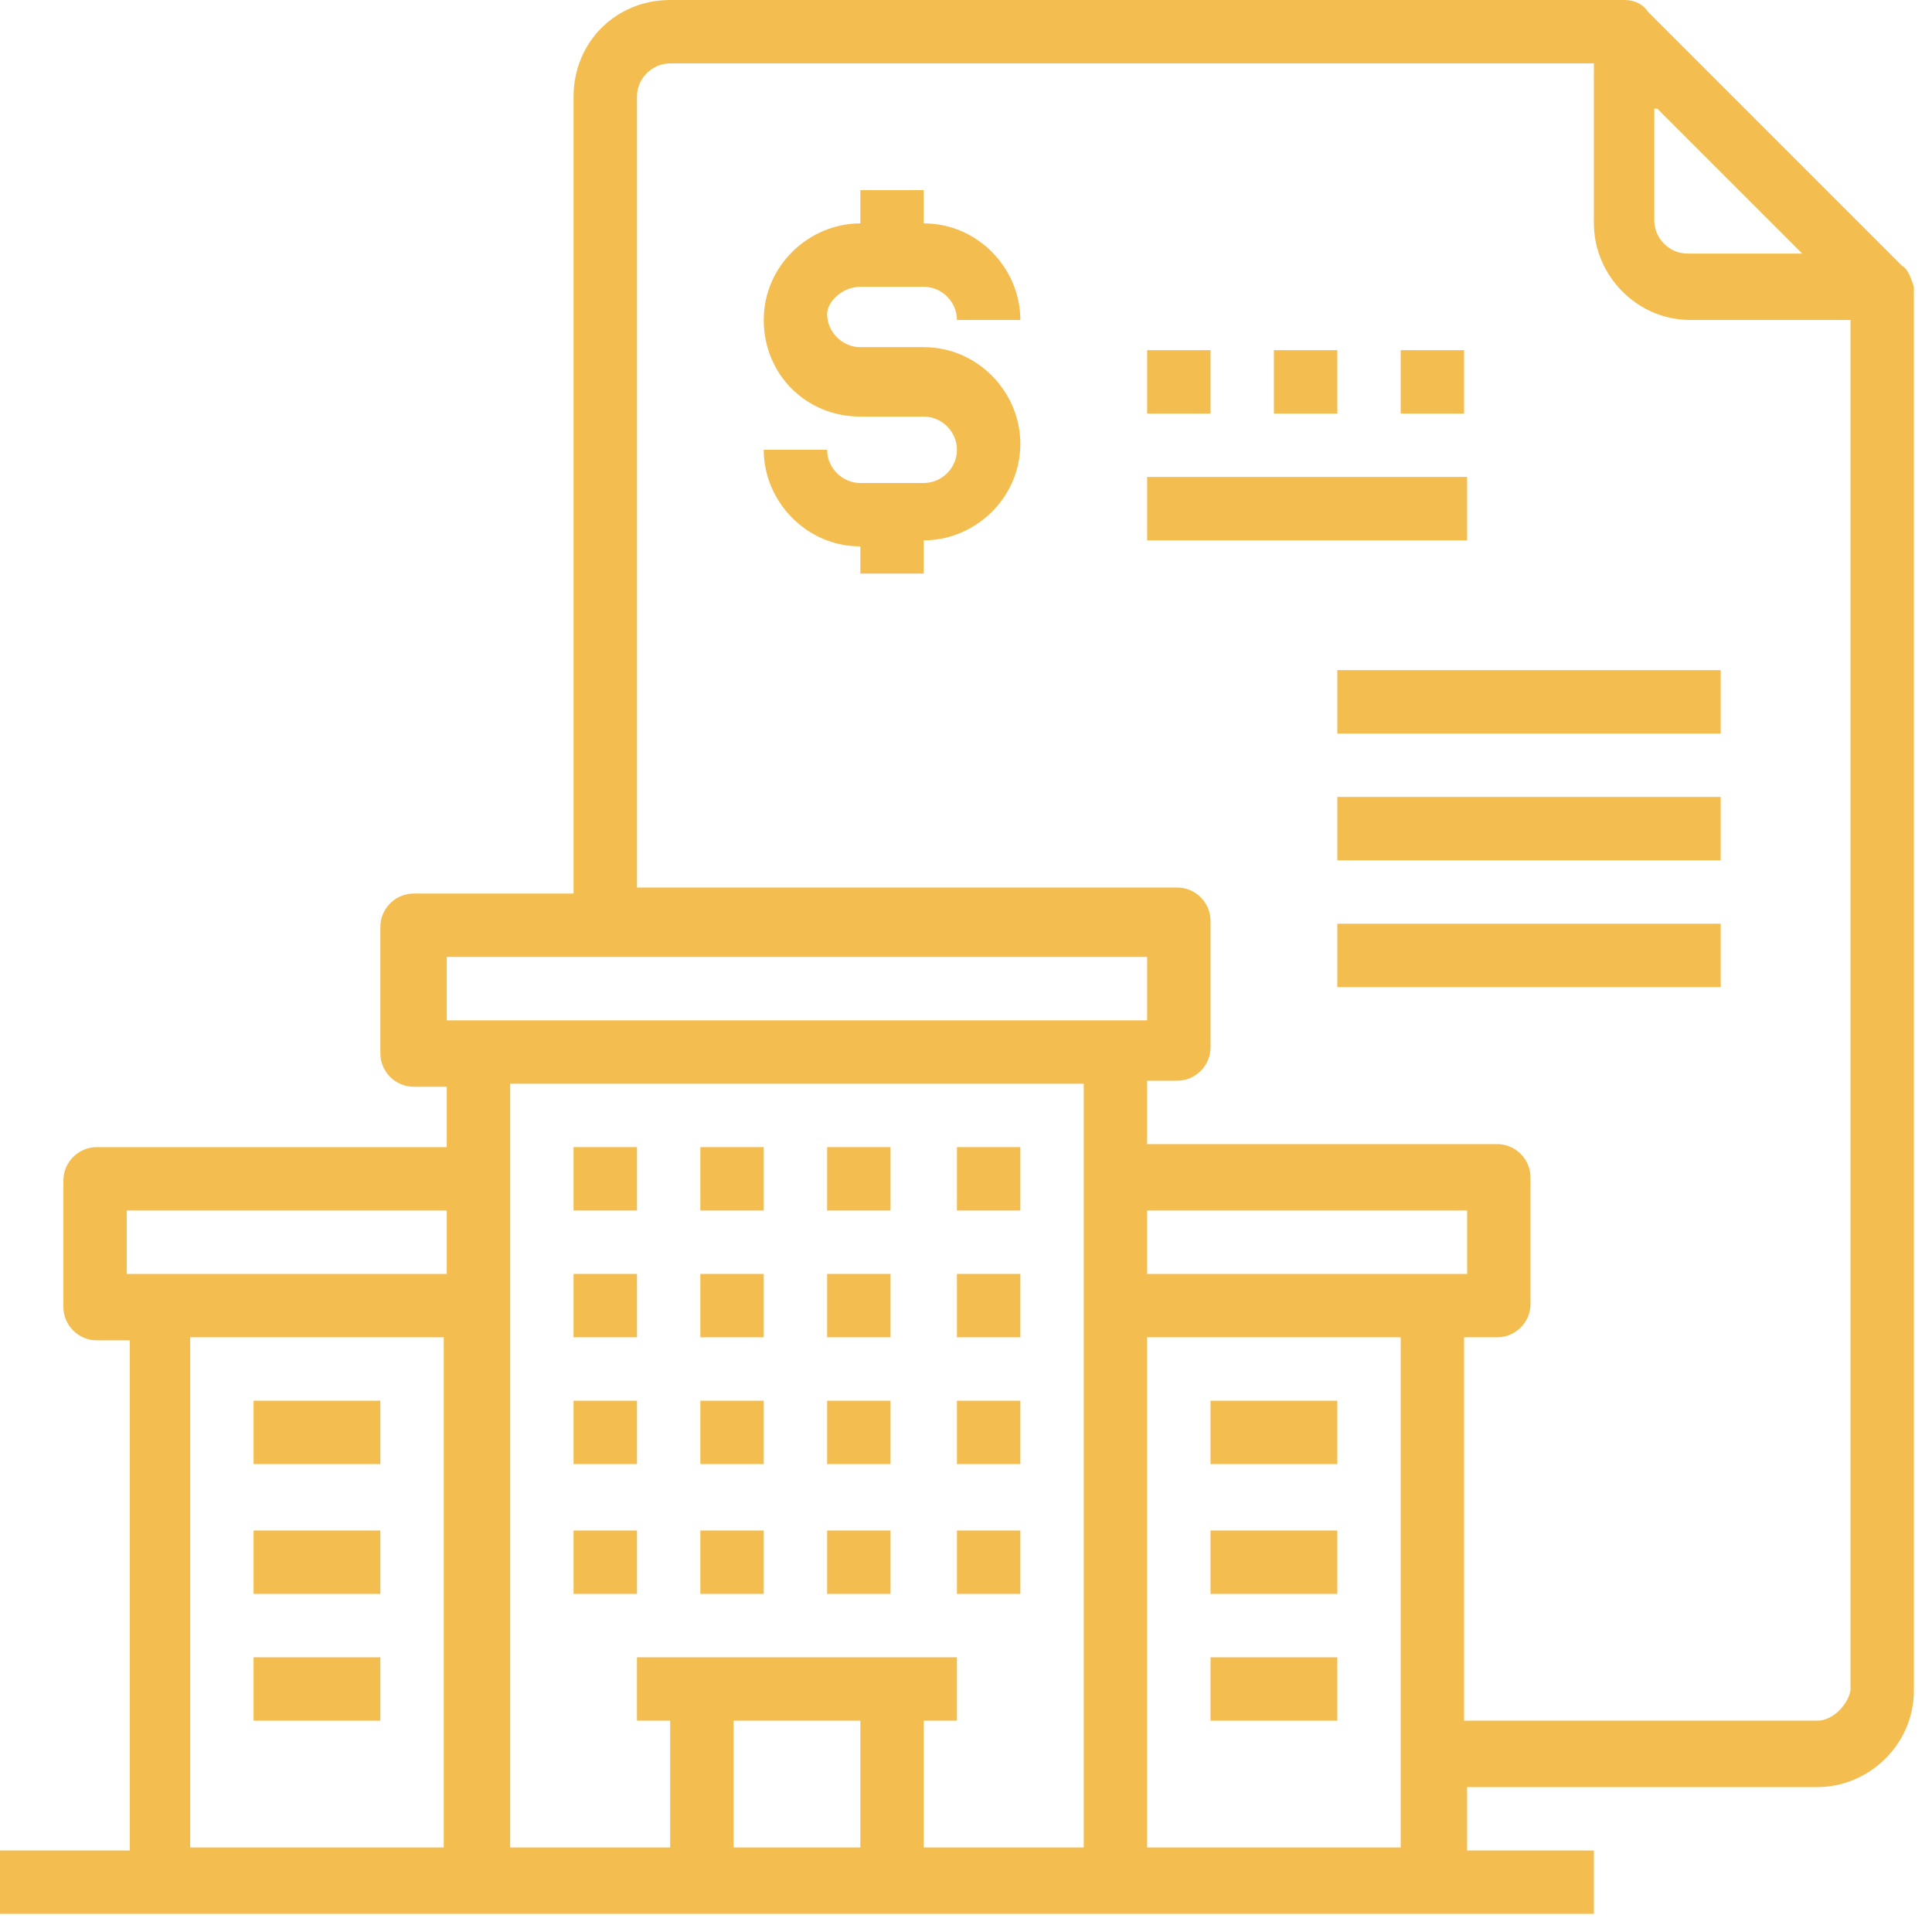
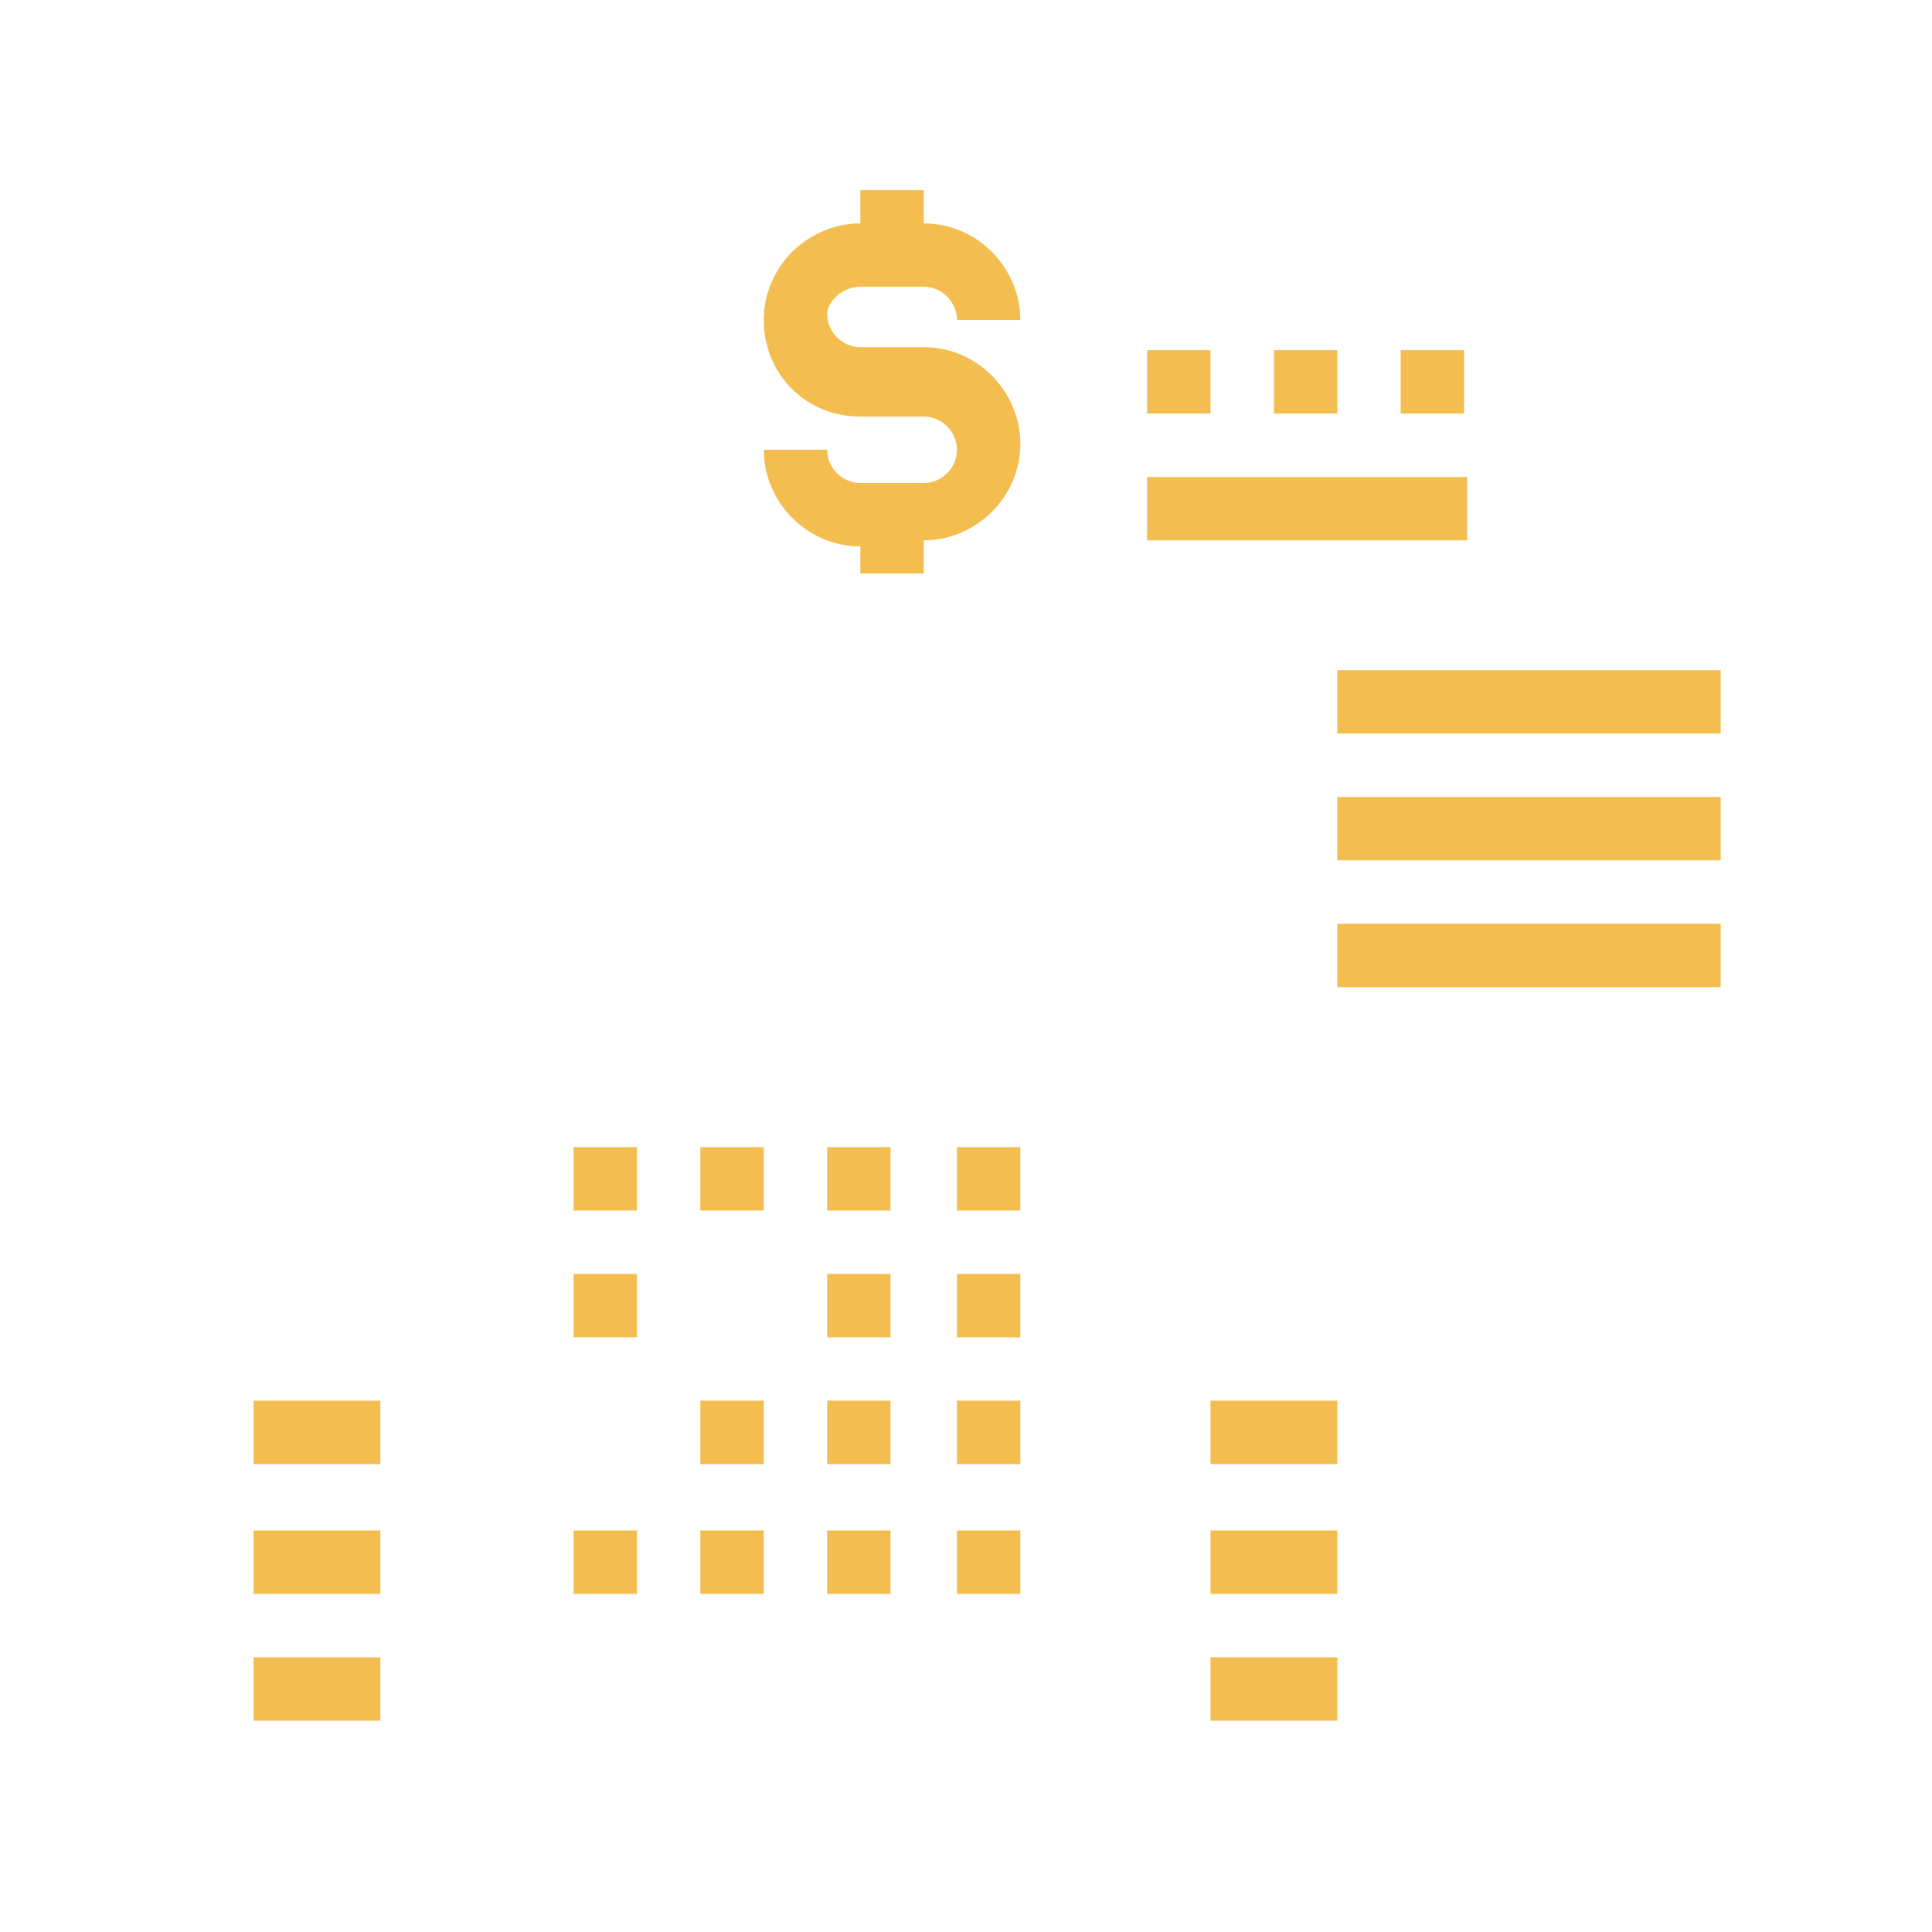
<svg xmlns="http://www.w3.org/2000/svg" width="64" height="64" viewBox="0 0 64 64" fill="none">
-   <path d="M63 8.8L54.6 0.4C54.4 0.1 54.1 0 53.8 0H22.2C20.4 0 19 1.4 19 3.2V29.6H13.7C13.1 29.6 12.6 30.1 12.6 30.7V34.9C12.6 35.5 13.1 36 13.7 36H14.8V38H3.2C2.6 38 2.1 38.5 2.1 39.1V43.3C2.1 43.9 2.6 44.4 3.2 44.4H4.3V61.3H0V63.4H52.8V61.3H48.6V59.2H60.2C61.9 59.2 63.4 57.8 63.4 56V9.5C63.3 9.2 63.2 8.9 63 8.8ZM54.9 3.6L59.7 8.4H55.9C55.3 8.4 54.8 7.9 54.8 7.3V3.6H54.9ZM14.8 31.7H38V33.8H14.8V31.7ZM38 42.2V40.1H48.6V42.2H38ZM35.9 35.9V61.2H30.6V57H31.7V54.9H21.1V57H22.2V61.2H16.9V35.9H35.9ZM28.5 57V61.2H24.3V57H28.5ZM4.2 40.1H14.8V42.2H4.2V40.1ZM6.3 44.3H14.7V61.2H6.3V44.3ZM38 61.2V44.3H46.4V61.2H38ZM60.2 57H48.5V44.3H49.6C50.2 44.3 50.7 43.8 50.7 43.2V39C50.7 38.4 50.2 37.9 49.6 37.9H38V35.8H39C39.6 35.8 40.1 35.3 40.1 34.7V30.5C40.1 29.9 39.6 29.4 39 29.4H21.1V3.2C21.1 2.6 21.6 2.1 22.2 2.1H52.8V7.4C52.8 9.1 54.2 10.6 56 10.6H61.3V56C61.2 56.5 60.7 57 60.2 57Z" fill="#F3BE4F" />
  <path d="M21.1 38H19V40.1H21.1V38Z" fill="#F3BE4F" />
  <path d="M25.3 38H23.2V40.1H25.3V38Z" fill="#F3BE4F" />
  <path d="M29.5 38H27.4V40.1H29.5V38Z" fill="#F3BE4F" />
  <path d="M33.8 38H31.7V40.1H33.8V38Z" fill="#F3BE4F" />
  <path d="M21.1 42.2H19V44.3H21.1V42.2Z" fill="#F3BE4F" />
-   <path d="M25.3 42.2H23.2V44.3H25.3V42.2Z" fill="#F3BE4F" />
+   <path d="M25.3 42.2H23.2H25.3V42.2Z" fill="#F3BE4F" />
  <path d="M29.5 42.2H27.4V44.3H29.5V42.2Z" fill="#F3BE4F" />
  <path d="M33.8 42.2H31.7V44.3H33.8V42.2Z" fill="#F3BE4F" />
-   <path d="M21.1 46.4H19V48.5H21.1V46.4Z" fill="#F3BE4F" />
  <path d="M25.3 46.4H23.2V48.5H25.3V46.4Z" fill="#F3BE4F" />
  <path d="M29.5 46.4H27.4V48.5H29.5V46.4Z" fill="#F3BE4F" />
  <path d="M33.8 46.4H31.7V48.5H33.8V46.4Z" fill="#F3BE4F" />
  <path d="M21.1 50.7H19V52.8H21.1V50.7Z" fill="#F3BE4F" />
  <path d="M25.3 50.7H23.2V52.8H25.3V50.7Z" fill="#F3BE4F" />
  <path d="M29.5 50.7H27.4V52.8H29.5V50.7Z" fill="#F3BE4F" />
  <path d="M33.8 50.7H31.7V52.8H33.8V50.7Z" fill="#F3BE4F" />
  <path d="M44.3 46.4H40.1V48.5H44.3V46.4Z" fill="#F3BE4F" />
  <path d="M44.3 50.7H40.1V52.8H44.3V50.7Z" fill="#F3BE4F" />
  <path d="M44.3 54.9H40.1V57H44.3V54.9Z" fill="#F3BE4F" />
  <path d="M12.6 46.4H8.4V48.5H12.6V46.4Z" fill="#F3BE4F" />
  <path d="M12.6 50.7H8.4V52.8H12.6V50.7Z" fill="#F3BE4F" />
  <path d="M12.6 54.9H8.4V57H12.6V54.9Z" fill="#F3BE4F" />
  <path d="M28.5 9.5H30.6C31.2 9.5 31.7 10 31.7 10.6H33.8C33.8 8.9 32.4 7.4 30.6 7.4V6.3H28.5V7.4C26.8 7.4 25.3 8.8 25.3 10.6C25.3 12.4 26.7 13.8 28.5 13.8H30.6C31.2 13.8 31.7 14.3 31.7 14.9C31.7 15.5 31.2 16 30.6 16H28.5C27.9 16 27.4 15.5 27.4 14.9H25.3C25.3 16.6 26.7 18.1 28.5 18.1V19H30.6V17.9C32.3 17.9 33.8 16.5 33.8 14.7C33.8 13 32.4 11.5 30.6 11.5H28.5C27.9 11.5 27.4 11 27.4 10.4C27.4 10 27.9 9.5 28.5 9.5Z" fill="#F3BE4F" />
  <path d="M48.6 15.8H38V17.9H48.6V15.8Z" fill="#F3BE4F" />
  <path d="M40.1 11.6H38V13.7H40.1V11.6Z" fill="#F3BE4F" />
  <path d="M44.3 11.6H42.2V13.7H44.3V11.6Z" fill="#F3BE4F" />
  <path d="M48.5 11.6H46.4V13.7H48.5V11.6Z" fill="#F3BE4F" />
  <path d="M57 22.2H44.3V24.3H57V22.2Z" fill="#F3BE4F" />
  <path d="M57 26.4H44.3V28.5H57V26.4Z" fill="#F3BE4F" />
  <path d="M57 30.6H44.3V32.7H57V30.6Z" fill="#F3BE4F" />
</svg>